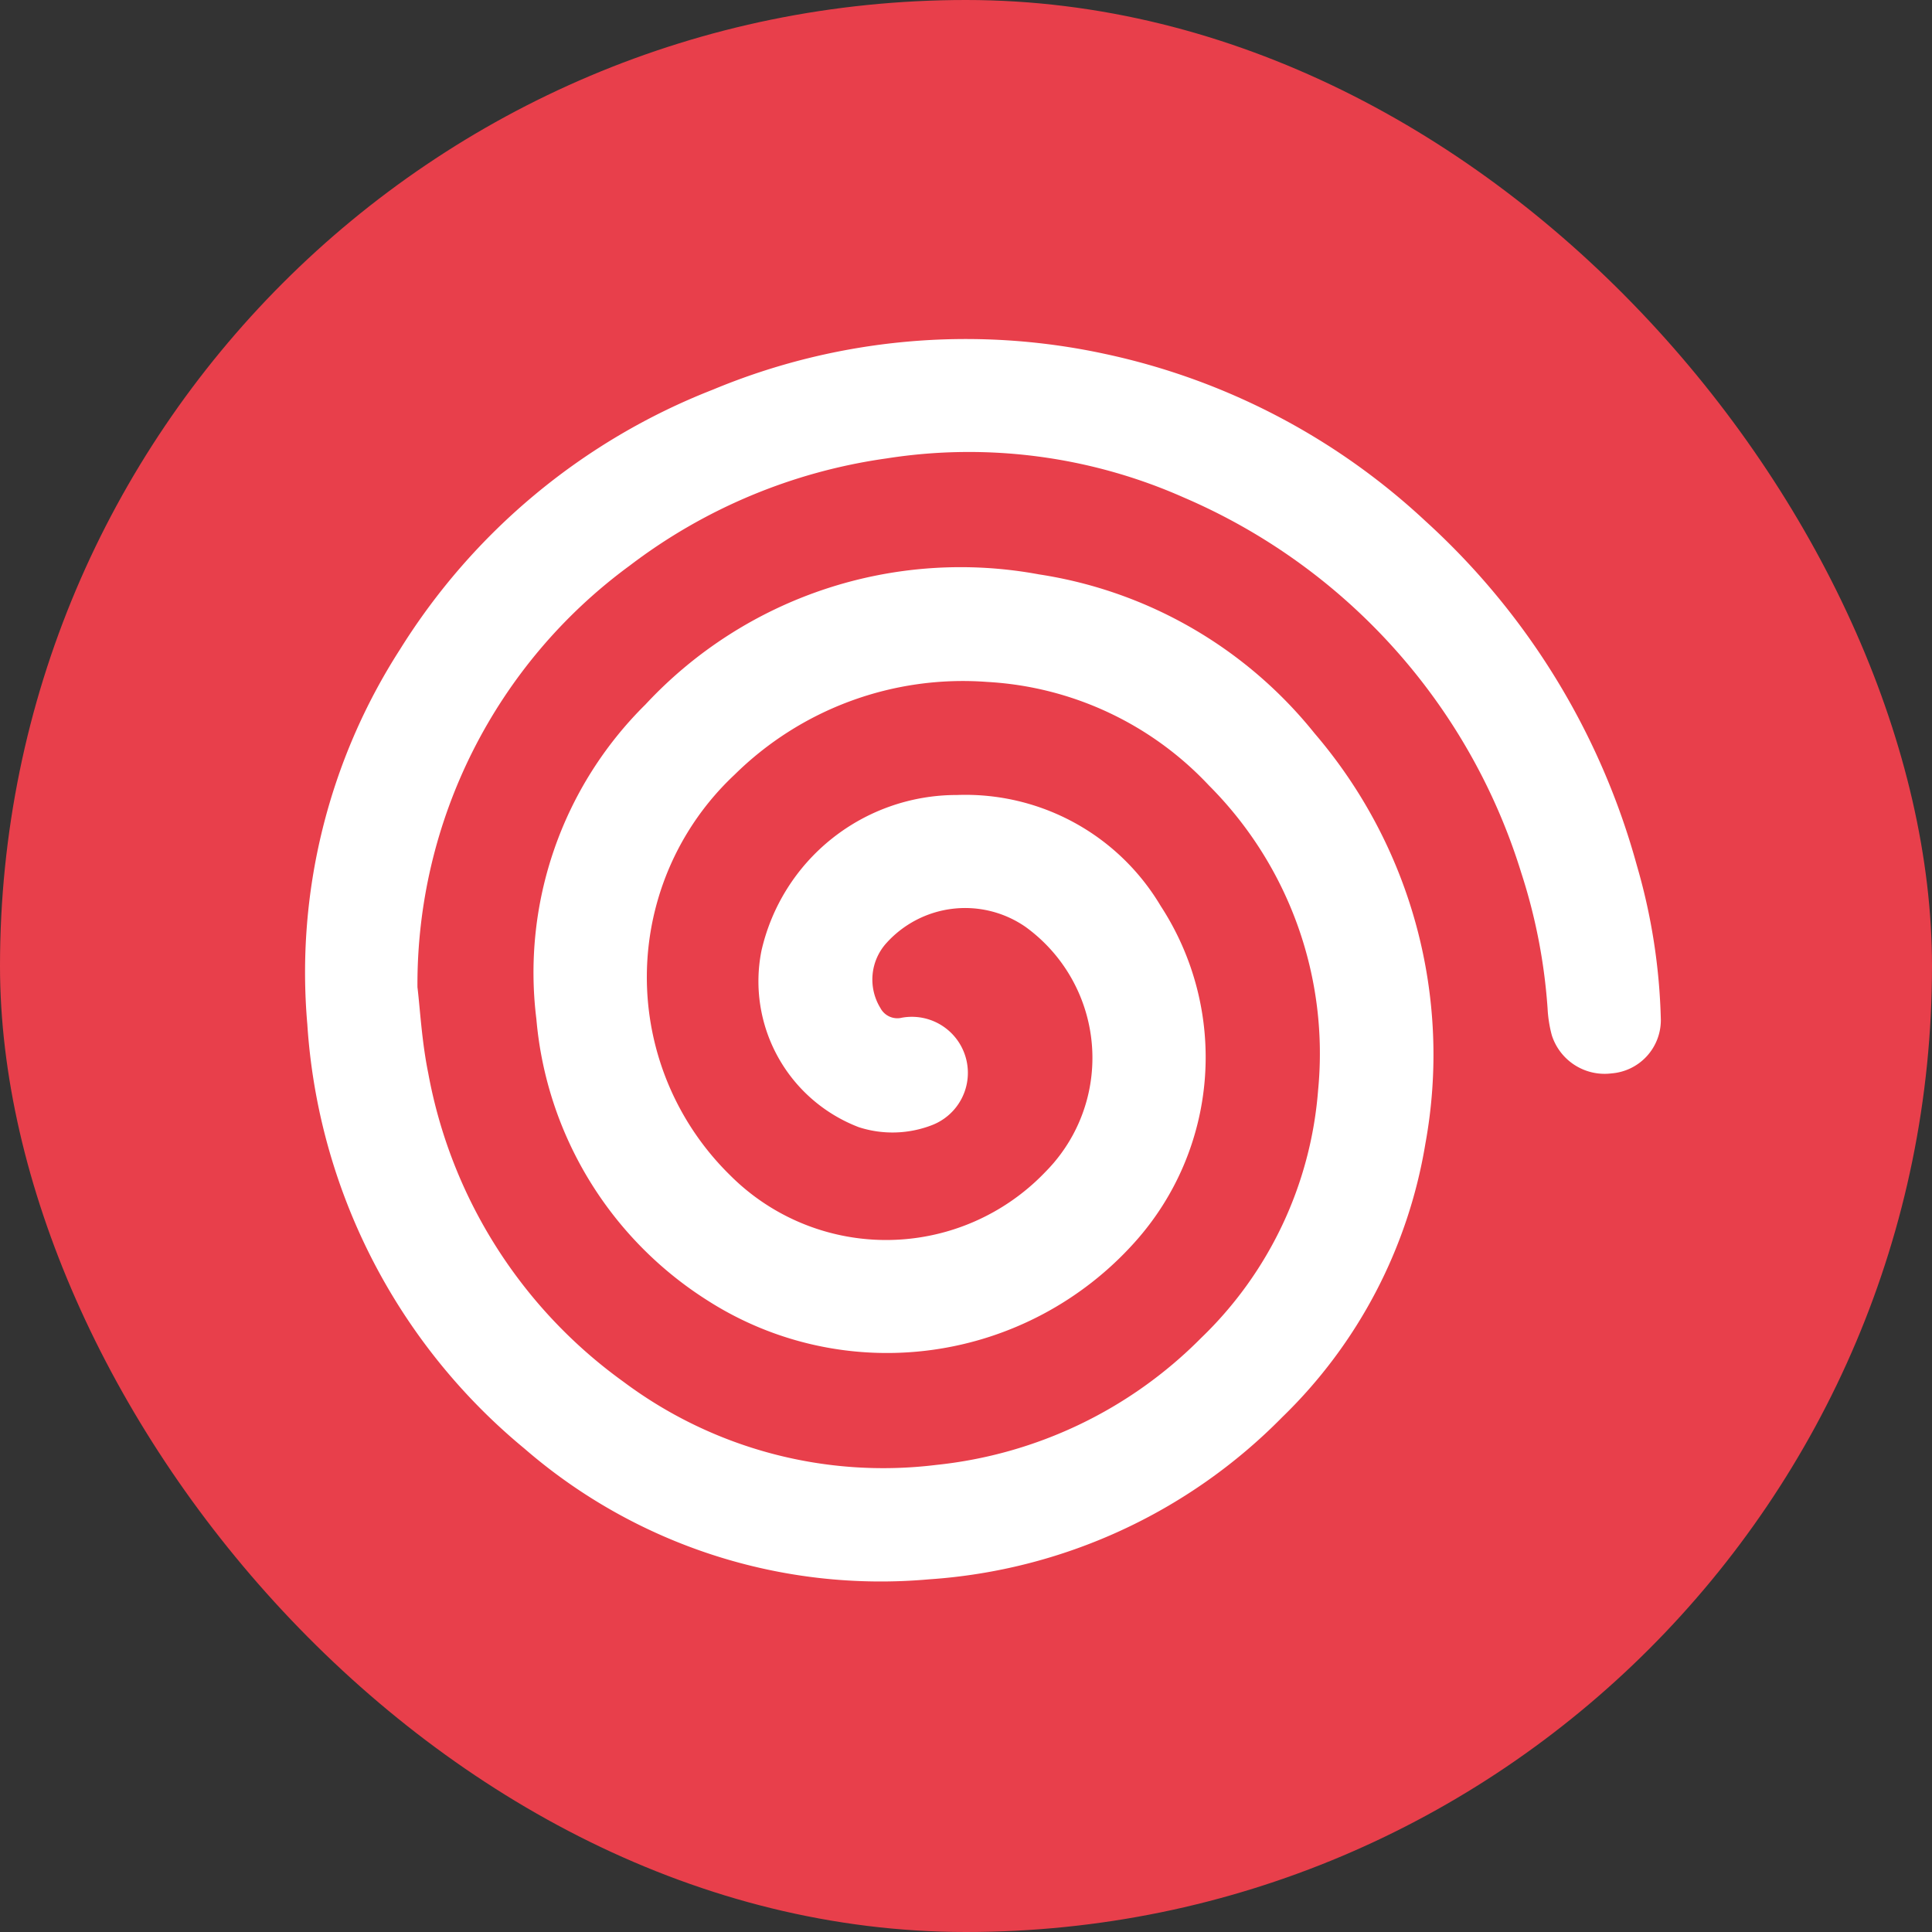
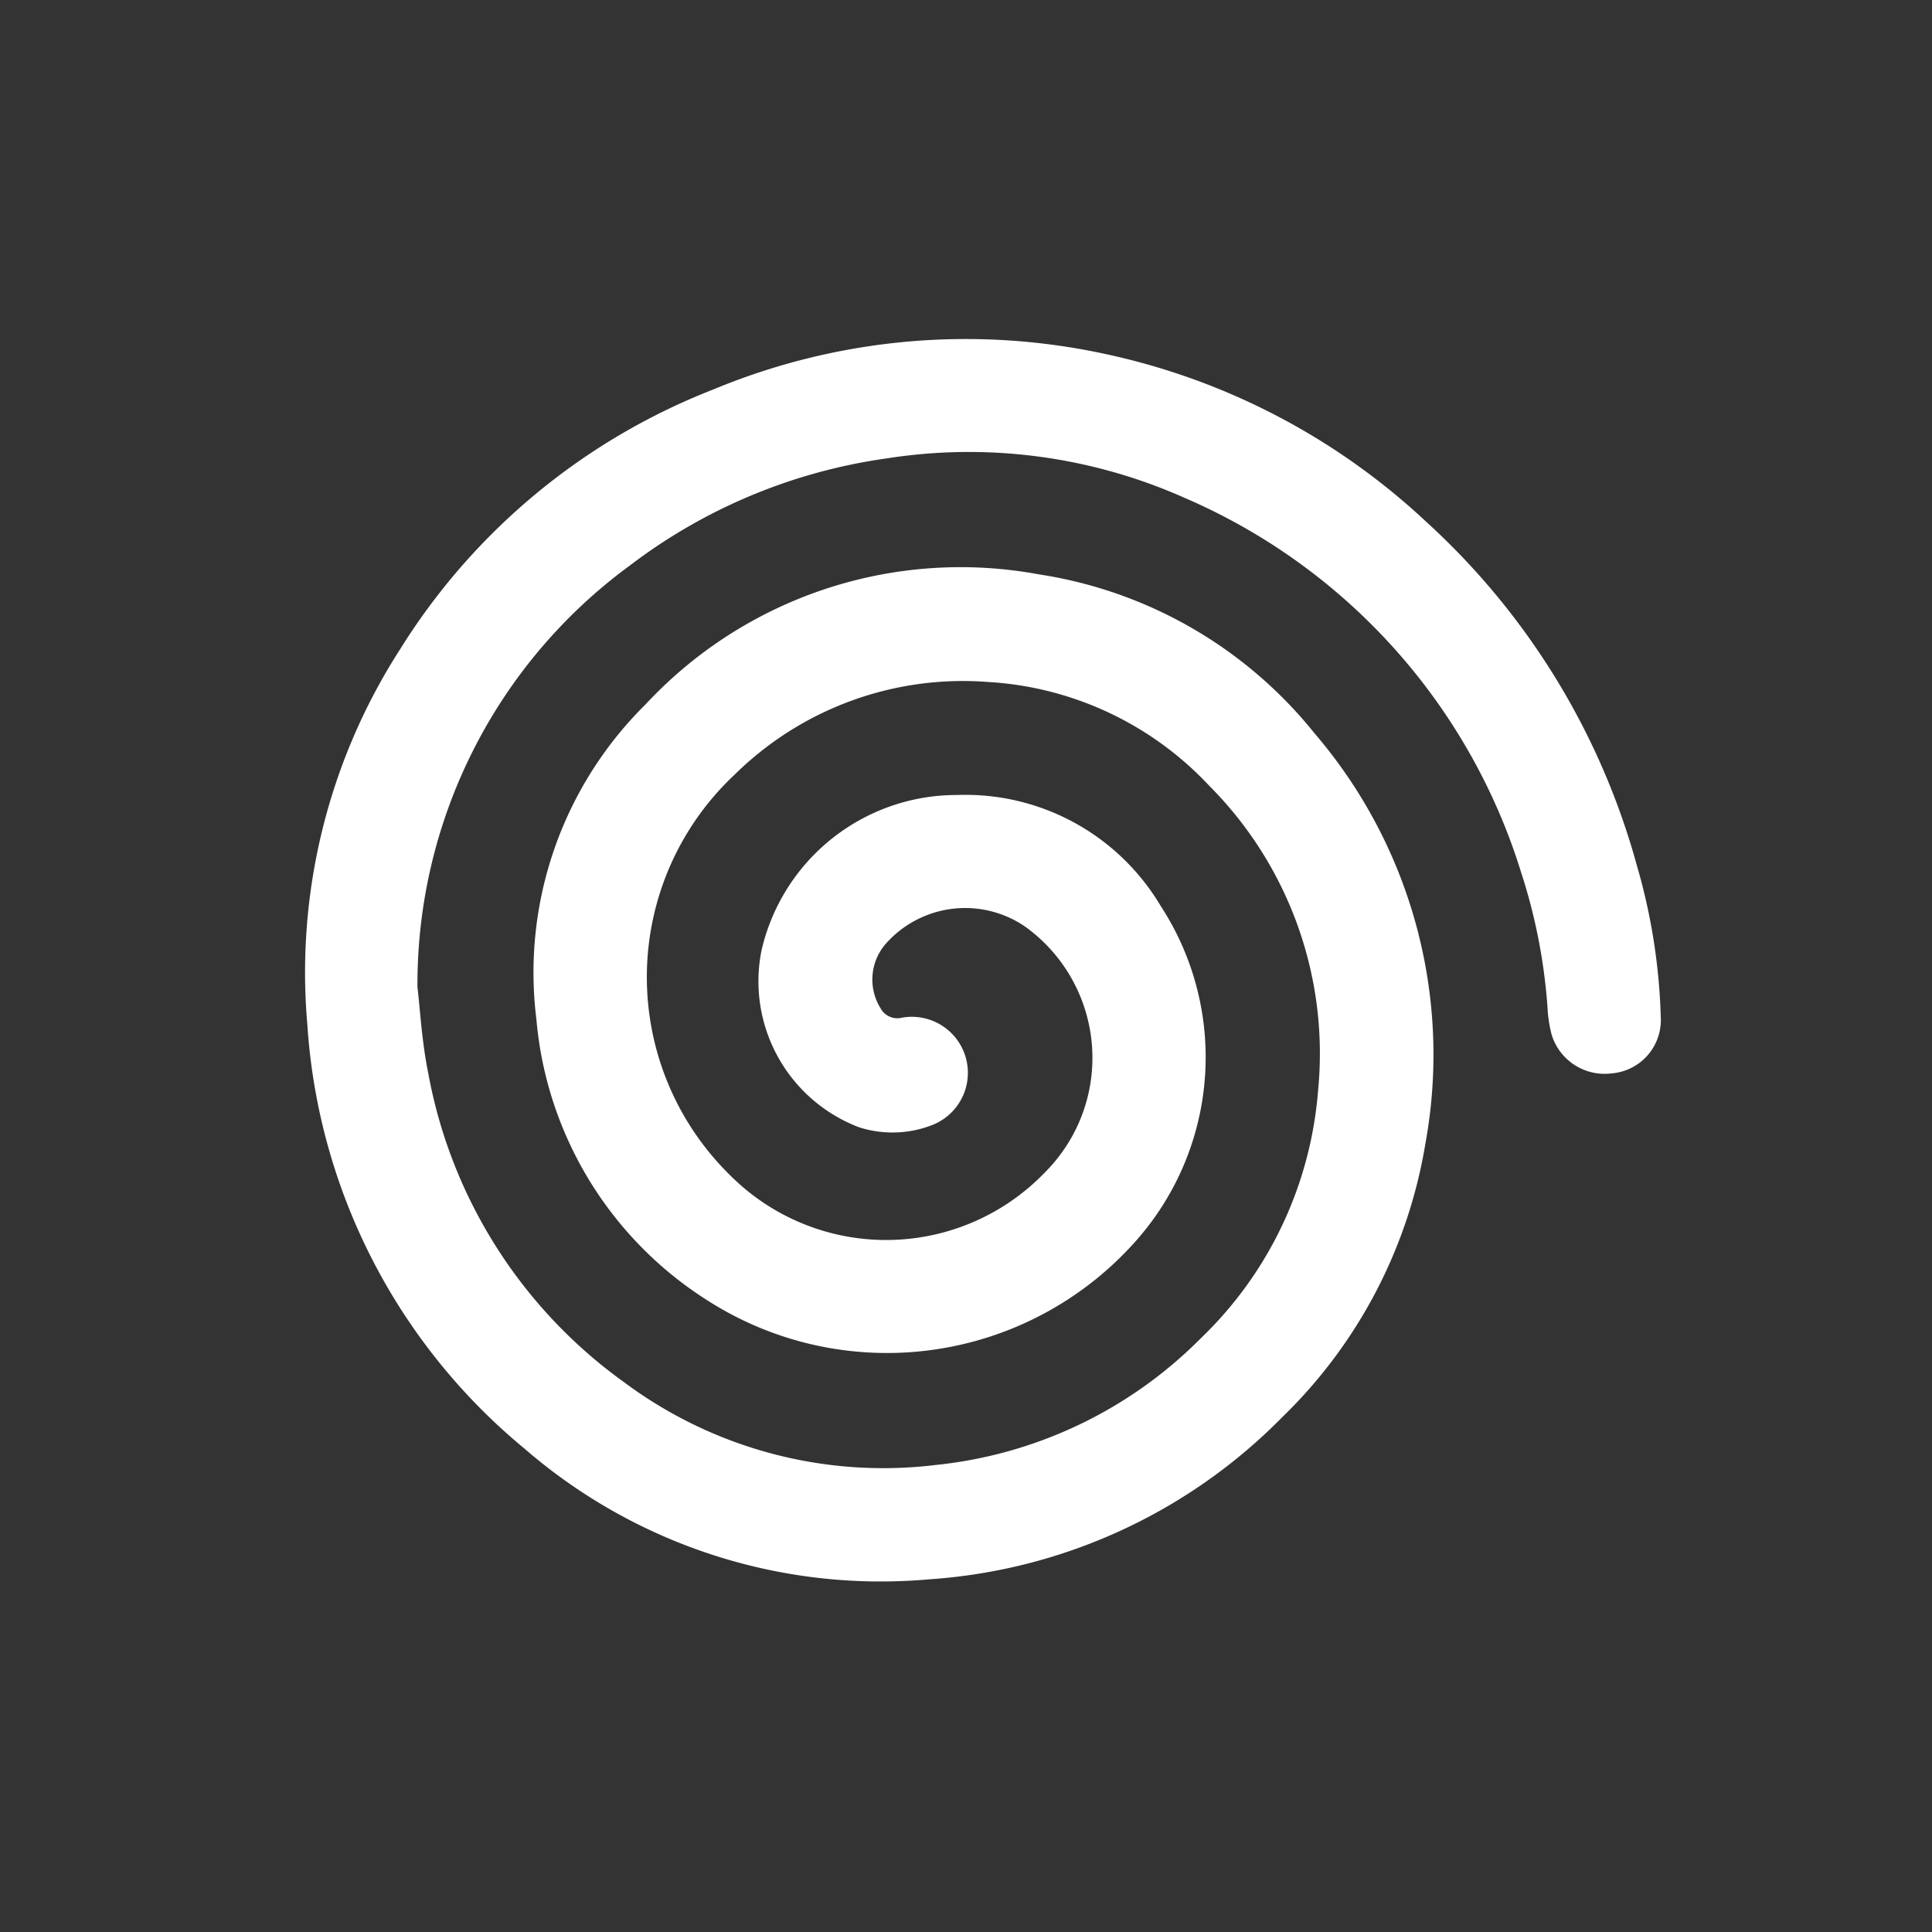
<svg xmlns="http://www.w3.org/2000/svg" width="57" height="57" viewBox="0 0 57 57">
  <rect x="0" y="0" width="57" height="57" fill="#333333" stroke="none" />
  <defs>
    <clipPath id="clip-path">
      <rect id="Rechteck_7079" data-name="Rechteck 7079" width="40" height="36.649" fill="none" />
    </clipPath>
  </defs>
  <g id="Icon_Materialien" data-name="Icon Materialien" transform="translate(-542 -1070)">
-     <rect id="Rechteck_380" data-name="Rechteck 380" width="57" height="57" rx="28.5" transform="translate(542 1070)" fill="#e83f4b" />
    <g id="Gruppe_481" data-name="Gruppe 481" transform="translate(551 1080)">
      <g id="Gruppe_480" data-name="Gruppe 480" clip-path="url(#clip-path)">
        <path id="Pfad_361" data-name="Pfad 361" d="M3.316,19.119A15.314,15.314,0,0,1,9.575,6.689a16.2,16.2,0,0,1,7.573-3.164,15.635,15.635,0,0,1,8.787,1.156A17.733,17.733,0,0,1,35.882,15.75a16.642,16.642,0,0,1,.777,4.008,3.757,3.757,0,0,0,.124.783,1.635,1.635,0,0,0,1.765,1.126A1.577,1.577,0,0,0,40,20.091a17.712,17.712,0,0,0-.707-4.556A21.355,21.355,0,0,0,33.053,5.37,19.977,19.977,0,0,0,23.593.439,19.4,19.4,0,0,0,12.032,1.495,19.023,19.023,0,0,0,2.8,9.161,17.609,17.609,0,0,0,.067,20.221a17.71,17.71,0,0,0,6.4,12.511,16.049,16.049,0,0,0,11.946,3.862A16.128,16.128,0,0,0,28.83,31.81a14.52,14.52,0,0,0,4.222-8.062,14.566,14.566,0,0,0-3.27-12.115,12.918,12.918,0,0,0-8.129-4.688,12.69,12.69,0,0,0-11.61,3.839,11.117,11.117,0,0,0-3.218,9.283,10.937,10.937,0,0,0,5.067,8.311,9.813,9.813,0,0,0,12.589-1.732,8.166,8.166,0,0,0,.763-9.918,6.7,6.7,0,0,0-6.012-3.274,5.907,5.907,0,0,0-5.766,4.591,4.608,4.608,0,0,0,2.87,5.209,3.228,3.228,0,0,0,2.157-.059,1.653,1.653,0,0,0-.882-3.171.564.564,0,0,1-.635-.283,1.605,1.605,0,0,1,.159-1.9,3.128,3.128,0,0,1,4.124-.494,4.771,4.771,0,0,1,.591,7.219,6.5,6.5,0,0,1-9.316.1,8.183,8.183,0,0,1,.134-11.807,9.59,9.59,0,0,1,7.458-2.741,9.7,9.7,0,0,1,6.543,3.056,11.186,11.186,0,0,1,3.219,8.99,11.357,11.357,0,0,1-3.456,7.314,12.866,12.866,0,0,1-7.814,3.741,12.8,12.8,0,0,1-9.227-2.456,14.414,14.414,0,0,1-5.756-9.1c-.192-.936-.241-1.9-.32-2.55" transform="translate(0 0.001)" fill="#fff" />
      </g>
    </g>
  </g>
</svg>